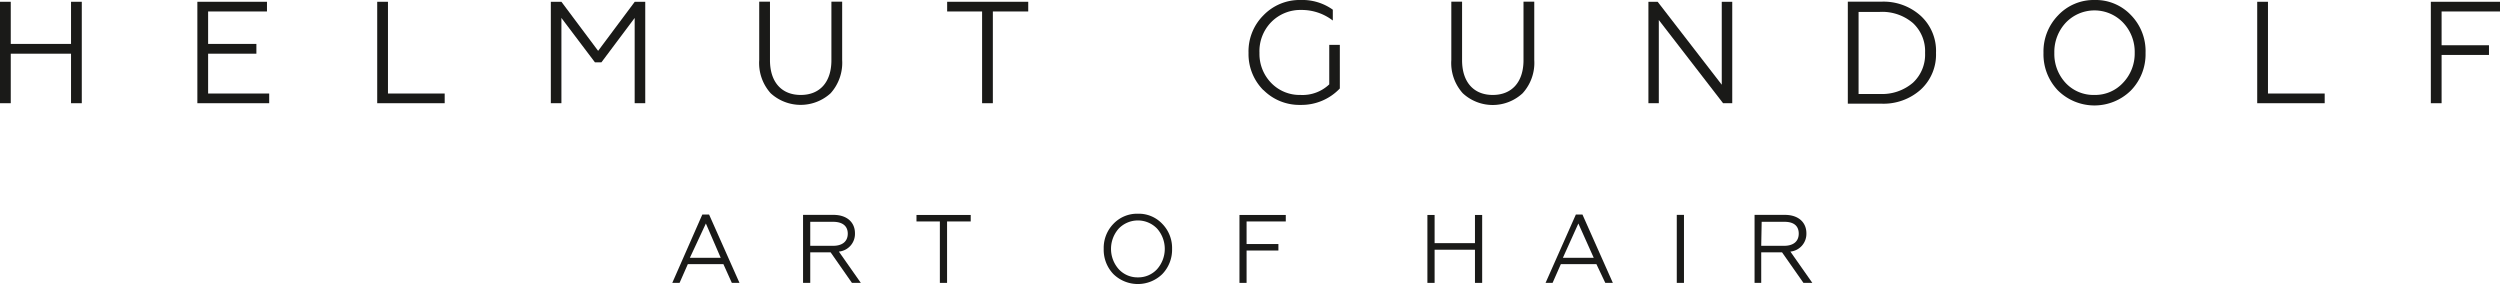
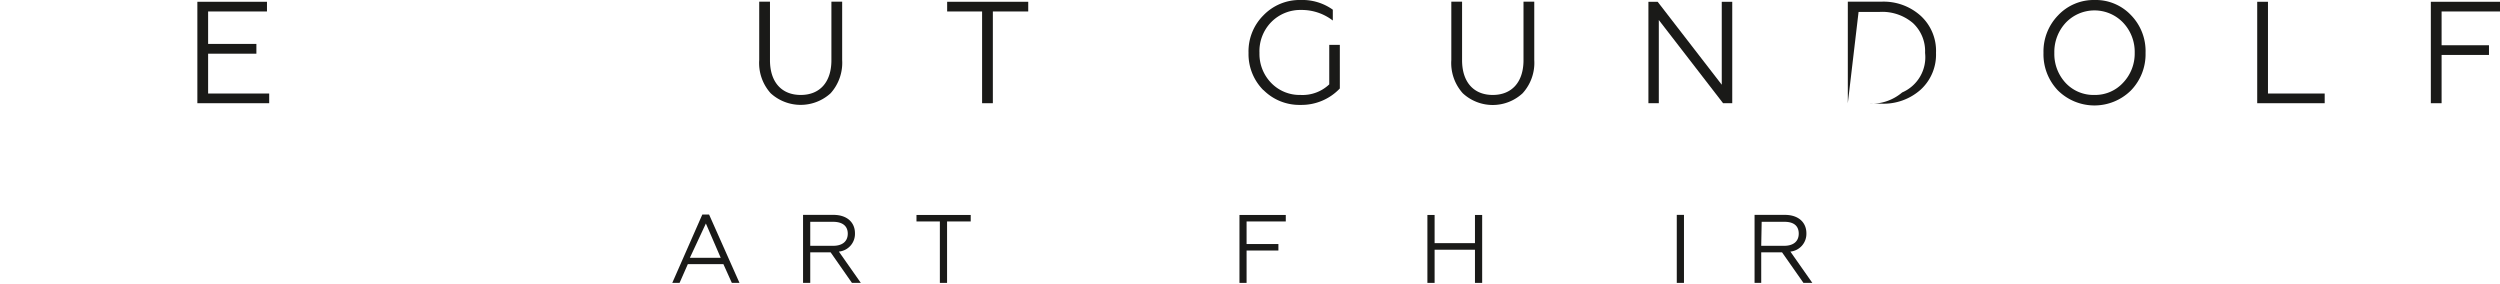
<svg xmlns="http://www.w3.org/2000/svg" viewBox="0 0 281.21 31.95">
  <defs>
    <style>.cls-1{fill:none;}.cls-2{clip-path:url(#clip-path);}.cls-3{fill:#1a1a18;}</style>
    <clipPath id="clip-path" transform="translate(0 -0.05)">
      <rect class="cls-1" width="282" height="32" />
    </clipPath>
  </defs>
  <g id="Ebene_2" data-name="Ebene 2">
    <g id="Ebene_1-2" data-name="Ebene 1">
      <g class="cls-2">
-         <polyline class="cls-3" points="0 11.61 0 0.2 1.21 0.2 1.21 4.94 7.99 4.94 7.99 0.2 9.2 0.2 9.2 11.61 7.99 11.61 7.99 6.04 1.21 6.04 1.21 11.61 0 11.61" />
        <polyline class="cls-3" points="22.2 11.61 22.2 0.2 30.03 0.2 30.03 1.29 23.41 1.29 23.41 4.94 28.84 4.94 28.84 6.04 23.41 6.04 23.41 10.52 30.28 10.52 30.28 11.61 22.2 11.61" />
-         <polyline class="cls-3" points="42.43 11.61 42.43 0.2 43.64 0.2 43.64 10.52 50.02 10.52 50.02 11.61 42.43 11.61" />
-         <polyline class="cls-3" points="61.96 11.61 61.96 0.2 63.15 0.2 67.28 5.72 71.4 0.2 72.58 0.2 72.58 11.61 71.39 11.61 71.39 2.02 67.65 7.01 66.92 7.01 63.15 2.02 63.15 11.61 61.96 11.61" />
        <path class="cls-3" d="M86.69,10.54A5.08,5.08,0,0,1,85.4,6.8V.24h1.21V6.82c0,2.48,1.32,3.91,3.46,3.91s3.45-1.43,3.45-3.91V.24h1.21V6.8a5.12,5.12,0,0,1-1.3,3.74,5,5,0,0,1-6.74,0" transform="translate(0 -0.05)" />
        <polyline class="cls-3" points="110.47 11.61 110.47 1.29 106.54 1.29 106.54 0.2 115.66 0.2 115.66 1.29 111.68 1.29 111.68 11.61 110.47 11.61" />
        <path class="cls-3" d="M142.11,10.19A5.74,5.74,0,0,1,140.44,6a5.71,5.71,0,0,1,1.67-4.22A5.64,5.64,0,0,1,146.3.05a5.89,5.89,0,0,1,3.62,1.09V2.36a5.74,5.74,0,0,0-3.56-1.19A4.59,4.59,0,0,0,143,2.53,4.67,4.67,0,0,0,141.67,6,4.67,4.67,0,0,0,143,9.39a4.44,4.44,0,0,0,3.28,1.34,4.36,4.36,0,0,0,3.24-1.19V5.1h1.19V10a5.94,5.94,0,0,1-4.43,1.85,5.69,5.69,0,0,1-4.16-1.67" transform="translate(0 -0.05)" />
        <path class="cls-3" d="M164.54,10.54a5.08,5.08,0,0,1-1.29-3.74V.24h1.21V6.82c0,2.48,1.32,3.91,3.45,3.91s3.46-1.43,3.46-3.91V.24h1.21V6.8a5.08,5.08,0,0,1-1.31,3.74,4.95,4.95,0,0,1-6.73,0" transform="translate(0 -0.05)" />
        <polyline class="cls-3" points="185.42 11.61 185.42 0.2 186.46 0.2 193.67 9.53 193.67 0.2 194.85 0.2 194.85 11.61 193.82 11.61 186.59 2.25 186.59 11.61 185.42 11.61" />
-         <path class="cls-3" d="M207.85,11.66V.24h3.74a6.23,6.23,0,0,1,4.46,1.59A5.34,5.34,0,0,1,217.77,6a5.34,5.34,0,0,1-1.72,4.13,6.27,6.27,0,0,1-4.46,1.58h-3.74m1.21-1.09h2.38a5.33,5.33,0,0,0,3.73-1.26A4.31,4.31,0,0,0,216.54,6a4.31,4.31,0,0,0-1.37-3.36,5.32,5.32,0,0,0-3.73-1.25h-2.38Z" transform="translate(0 -0.05)" />
+         <path class="cls-3" d="M207.85,11.66V.24h3.74a6.23,6.23,0,0,1,4.46,1.59A5.34,5.34,0,0,1,217.77,6a5.34,5.34,0,0,1-1.72,4.13,6.27,6.27,0,0,1-4.46,1.58h-3.74h2.38a5.33,5.33,0,0,0,3.73-1.26A4.31,4.31,0,0,0,216.54,6a4.31,4.31,0,0,0-1.37-3.36,5.32,5.32,0,0,0-3.73-1.25h-2.38Z" transform="translate(0 -0.05)" />
        <path class="cls-3" d="M235.6.05a5.46,5.46,0,0,1,4.09,1.69A5.79,5.79,0,0,1,241.34,6a5.84,5.84,0,0,1-1.65,4.23,5.84,5.84,0,0,1-8.2,0A5.86,5.86,0,0,1,229.86,6a5.82,5.82,0,0,1,1.63-4.21A5.5,5.5,0,0,1,235.6.05m0,10.68a4.26,4.26,0,0,0,3.21-1.37A4.75,4.75,0,0,0,240.12,6a4.78,4.78,0,0,0-1.31-3.41,4.46,4.46,0,0,0-6.43,0A4.82,4.82,0,0,0,231.08,6a4.78,4.78,0,0,0,1.3,3.41A4.29,4.29,0,0,0,235.6,10.73Z" transform="translate(0 -0.05)" />
        <polyline class="cls-3" points="253.9 11.61 253.9 0.2 255.11 0.2 255.11 10.52 261.49 10.52 261.49 11.61 253.9 11.61" />
        <polyline class="cls-3" points="273.43 11.61 273.43 0.2 281.21 0.2 281.21 1.29 274.64 1.29 274.64 5.09 279.97 5.09 279.97 6.18 274.64 6.18 274.64 11.61 273.43 11.61" />
        <path class="cls-3" d="M75.62,31.87,79,24.18h.76l3.42,7.69h-.86l-.95-2.11h-4l-.93,2.11h-.84m2-2.82h3.47L79.4,25.19Z" transform="translate(0 -0.05)" />
        <path class="cls-3" d="M90.33,31.87V24.22h3.42c1.5,0,2.42.82,2.42,2.08a2,2,0,0,1-1.81,2.05l2.47,3.52h-1l-2.4-3.44H91.14v3.44h-.81m.81-4.17h2.57c1.05,0,1.65-.5,1.65-1.37S94.75,25,93.71,25H91.14Z" transform="translate(0 -0.05)" />
        <polyline class="cls-3" points="105.72 31.82 105.72 24.91 103.09 24.91 103.09 24.18 109.19 24.18 109.19 24.91 106.53 24.91 106.53 31.82 105.72 31.82" />
-         <path class="cls-3" d="M128,24.09a3.64,3.64,0,0,1,2.74,1.14,3.88,3.88,0,0,1,1.1,2.82,3.94,3.94,0,0,1-1.1,2.83,3.94,3.94,0,0,1-5.5,0,3.93,3.93,0,0,1-1.09-2.83,3.88,3.88,0,0,1,1.09-2.82A3.67,3.67,0,0,1,128,24.09m0,7.16a2.86,2.86,0,0,0,2.15-.92,3.44,3.44,0,0,0,0-4.57,3,3,0,0,0-4.31,0,3.44,3.44,0,0,0,0,4.57A2.86,2.86,0,0,0,128,31.25Z" transform="translate(0 -0.05)" />
        <polyline class="cls-3" points="139.42 31.82 139.42 24.18 144.63 24.18 144.63 24.91 140.22 24.91 140.22 27.45 143.8 27.45 143.8 28.18 140.22 28.18 140.22 31.82 139.42 31.82" />
        <polyline class="cls-3" points="160.56 31.82 160.56 24.18 161.37 24.18 161.37 27.35 165.91 27.35 165.91 24.18 166.72 24.18 166.72 31.82 165.91 31.82 165.91 28.09 161.37 28.09 161.37 31.82 160.56 31.82" />
-         <path class="cls-3" d="M173.85,31.87l3.41-7.69H178l3.42,7.69h-.85l-1-2.11h-4l-.93,2.11h-.84m2-2.82h3.47l-1.73-3.86Z" transform="translate(0 -0.05)" />
        <rect class="cls-3" x="188.61" y="24.17" width="0.81" height="7.65" />
        <path class="cls-3" d="M197.36,31.87V24.22h3.41c1.5,0,2.42.82,2.42,2.08a2,2,0,0,1-1.8,2.05l2.47,3.52h-1l-2.41-3.44h-2.34v3.44h-.8m.8-4.17h2.57c1.05,0,1.65-.5,1.65-1.37S201.77,25,200.73,25h-2.57Z" transform="translate(0 -0.05)" />
      </g>
    </g>
  </g>
</svg>